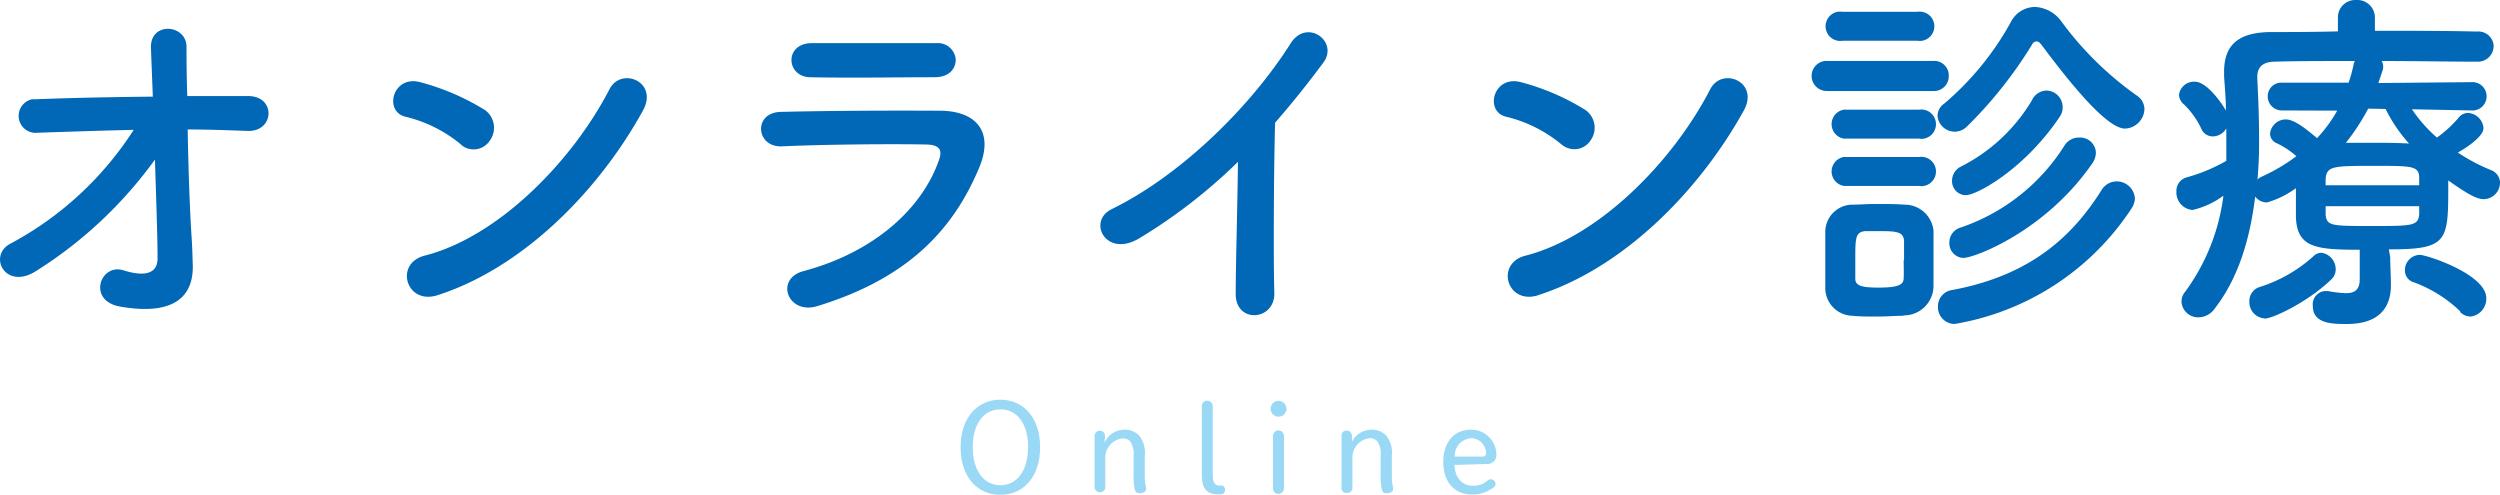
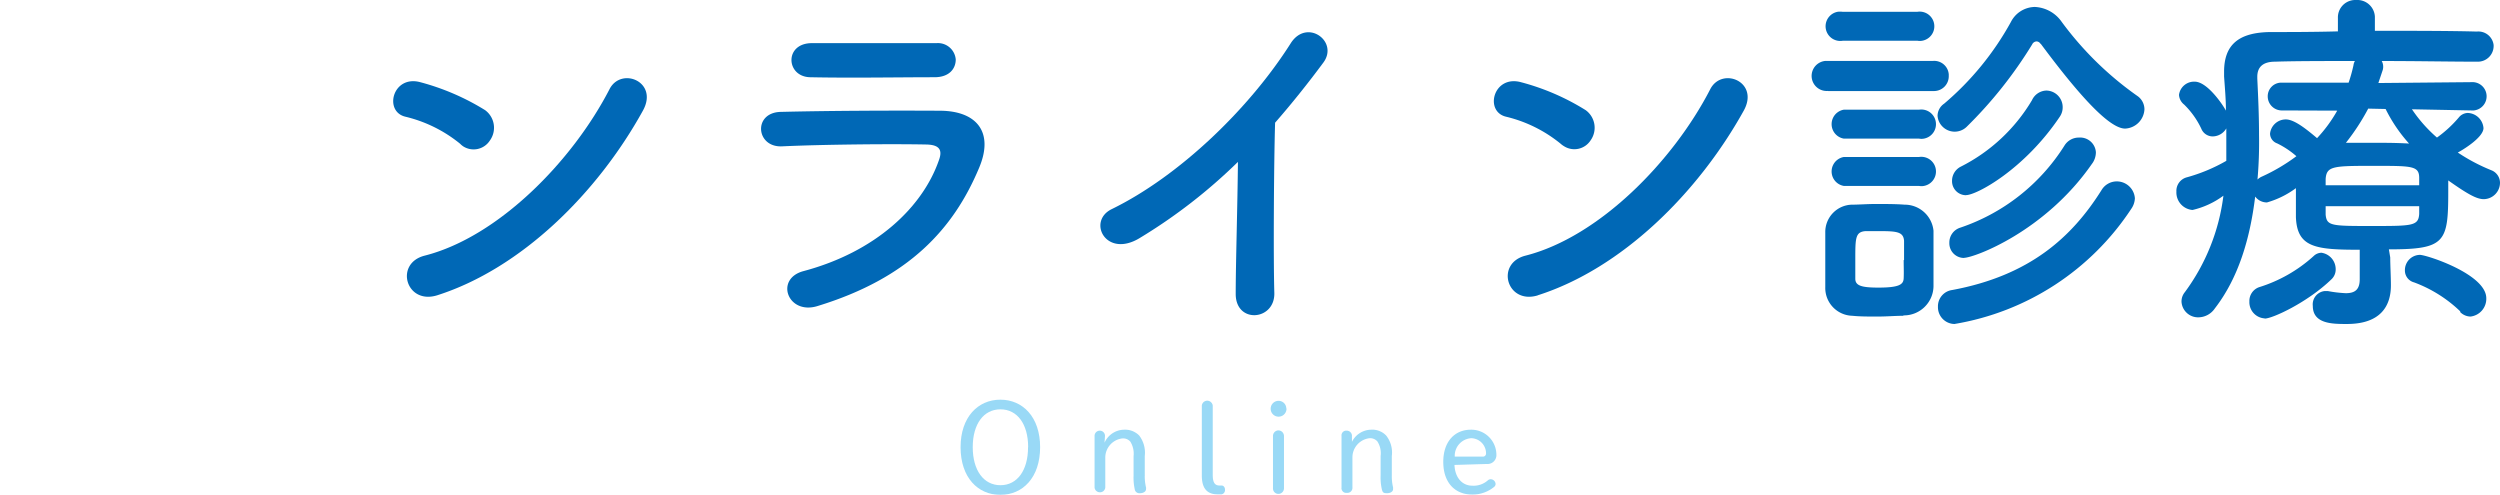
<svg xmlns="http://www.w3.org/2000/svg" id="レイヤー_1" data-name="レイヤー 1" width="258.96" height="51.26" viewBox="0 0 258.96 51.26">
  <defs>
    <style>
      .cls-1 {
        fill: #0068b6;
      }

      .cls-2 {
        opacity: 0.4;
      }

      .cls-3 {
        fill: #009fe8;
      }
    </style>
  </defs>
  <g id="レイヤー_2" data-name="レイヤー 2">
    <g id="header">
      <g>
        <g>
-           <path class="cls-1" d="M19.85,24.62c.08,1.18.08,1.82.12,2.85.07,2.92-1.56,5.32-7.52,4.29-3.46-.61-2.06-4.52.34-3.76,1.56.5,3.57.72,3.53-1.29,0-2.24-.15-6.19-.27-10.18A44.14,44.14,0,0,1,3.71,28.09c-3.16,2-5-1.6-2.63-2.85A34.43,34.43,0,0,0,13.85,13.45c-3.38.08-6.76.19-9.95.3a1.76,1.76,0,0,1-.57-3.47h.45c3.8-.15,7.94-.23,12.05-.27-.08-2.16-.16-4-.19-5-.15-2.81,3.68-2.54,3.68-.15,0,1.07,0,2.93.08,5.09h6.31c2.92,0,2.73,3.76-.12,3.61-2-.07-4.06-.15-6.15-.15C19.51,17.4,19.66,21.77,19.85,24.62Z" transform="translate(0 0)" />
          <path class="cls-1" d="M47.66,14.89A14.2,14.2,0,0,0,42,12.09c-2.28-.53-1.33-4.37,1.56-3.57a24.83,24.83,0,0,1,6.69,2.89,2.26,2.26,0,0,1,.49,3.15h0a2,2,0,0,1-2.76.6h0A2,2,0,0,1,47.66,14.89Zm-2.38,15.7c-3.23,1-4.45-3.31-1.29-4.11,7.63-1.94,15.31-9.8,19.15-17.25,1.21-2.35,5.12-.76,3.45,2.24C61.88,20,54,27.81,45.28,30.59Z" transform="translate(0 0)" />
          <path class="cls-1" d="M84.72,31.69c-3.11,1-4.52-2.81-1.48-3.61,7.48-2,12.31-6.61,14-11.44.38-1,.19-1.63-1.25-1.67-3.88-.08-10.95,0-15,.19-2.7.11-3-3.5-.12-3.57,4.9-.12,11.29-.15,16.46-.12,3.79,0,5.66,2.17,4.1,5.89C98.78,23.71,94.14,28.8,84.72,31.69ZM96.8,8c-3.57,0-8.8.09-12.91,0-2.51-.08-2.66-3.57.26-3.53H97a1.85,1.85,0,0,1,2,1.69h0v0C99,7.09,98.36,8,96.8,8Z" transform="translate(0 0)" />
          <path class="cls-1" d="M118.05,24.66c-3.5,2.13-5.47-1.75-2.89-3,7-3.42,14.25-10.41,18.54-17.18,1.67-2.62,5-.19,3.38,2s-3.34,4.33-5,6.23c-.12,3.87-.19,13.83-.08,17.63.08,2.88-4,3.23-4,.11s.19-9.23.23-13.68A55.59,55.59,0,0,1,118.05,24.66Z" transform="translate(0 0)" />
          <path class="cls-1" d="M161.66,14.89a14.16,14.16,0,0,0-5.65-2.8c-2.28-.53-1.33-4.37,1.56-3.57a24.32,24.32,0,0,1,6.68,2.89,2.25,2.25,0,0,1,.51,3.13h0a2,2,0,0,1-2.76.6h0A2,2,0,0,1,161.66,14.89Zm-2.35,15.7c-3.23,1-4.45-3.31-1.29-4.11,7.63-1.94,15.31-9.8,19.14-17.25,1.22-2.35,5.13-.76,3.46,2.24C175.88,20,168,27.81,159.28,30.59Z" transform="translate(0 0)" />
          <path class="cls-1" d="M189.34,9.42a1.56,1.56,0,0,1-.25-3.11h11.15a1.51,1.51,0,0,1,1.62,1.39v.16a1.53,1.53,0,0,1-1.49,1.57h-11Zm7.82,23.29c-.79,0-1.74.08-2.69.08s-1.83,0-2.59-.08a2.88,2.88,0,0,1-2.81-2.95V24.09a2.83,2.83,0,0,1,2.77-2.89h0c.73,0,1.56-.07,2.44-.07,1.06,0,2.12,0,3,.07a3,3,0,0,1,3,2.7v5.77a3.07,3.07,0,0,1-3.12,3ZM190.89,4.22a1.52,1.52,0,1,1-.53-3h0a2,2,0,0,1,.49,0h7.77a1.52,1.52,0,0,1,.49,3,1.35,1.35,0,0,1-.49,0ZM191,14.36a1.52,1.52,0,0,1,0-3h7.79a1.52,1.52,0,0,1,.49,3,1.35,1.35,0,0,1-.49,0Zm0,4.9a1.52,1.52,0,0,1,0-3h7.79a1.52,1.52,0,0,1,.49,3,1.35,1.35,0,0,1-.49,0Zm6.23,7.68v-2c-.07-.91-.72-1-2.5-1h-1.49c-1.06.08-1.06.73-1.06,2.93v2c0,.72.64.92,2.39.92,2.13,0,2.59-.31,2.62-.95s0-1.22,0-1.9ZM211.37,4.56a.48.48,0,0,0-.41-.27.53.53,0,0,0-.46.31,44.54,44.54,0,0,1-6.8,8.55,1.78,1.78,0,0,1-2.52-.07h0A1.73,1.73,0,0,1,200.7,12a1.54,1.54,0,0,1,.68-1.26,30.08,30.08,0,0,0,6.92-8.47A2.83,2.83,0,0,1,210.77.72a3.58,3.58,0,0,1,2.77,1.52,34,34,0,0,0,7.83,7.68,1.69,1.69,0,0,1,.76,1.4,2.1,2.1,0,0,1-2,2c-1.69,0-4.92-3.64-8.76-8.81Zm-8.92,29a1.74,1.74,0,0,1-1.71-1.77h0v-.05a1.7,1.7,0,0,1,1.48-1.7c8-1.49,12.38-5.44,15.46-10.34a1.84,1.84,0,0,1,1.56-.91,1.88,1.88,0,0,1,1.9,1.75,2.05,2.05,0,0,1-.38,1.1,27.29,27.29,0,0,1-18.31,11.92Zm1-6.84a1.52,1.52,0,0,1-1.53-1.51h0v-.09A1.61,1.61,0,0,1,203,23.6a20.49,20.49,0,0,0,10.84-8.51,1.74,1.74,0,0,1,1.52-.84,1.63,1.63,0,0,1,1.74,1.51v.05a2,2,0,0,1-.42,1.18c-4.86,7-12.19,9.72-13.26,9.72Zm.19-6.5a1.45,1.45,0,0,1-1.44-1.46h0V18.7a1.64,1.64,0,0,1,.91-1.44,18,18,0,0,0,7.37-6.88,1.7,1.7,0,0,1,1.48-1,1.72,1.72,0,0,1,1.7,1.76,1.7,1.7,0,0,1-.3.95c-3.7,5.5-8.64,8.12-9.7,8.12Z" transform="translate(0 0)" />
          <path class="cls-1" d="M247.59,26.67c0,.8.07,2,.07,2.89,0,2.13-1.06,4-4.56,4-1.48,0-3.53,0-3.53-1.87a1.39,1.39,0,0,1,1.22-1.54h.34a12.93,12.93,0,0,0,1.86.22c.91,0,1.44-.34,1.44-1.44V25.87c-4.56,0-6.49-.22-6.61-3.38v-3a9.34,9.34,0,0,1-3,1.48,1.51,1.51,0,0,1-1.22-.61c-.53,4.37-1.74,8.44-4.18,11.59a2.09,2.09,0,0,1-1.67.92,1.72,1.72,0,0,1-1.78-1.6,1.52,1.52,0,0,1,.34-1,21.21,21.21,0,0,0,4-10,8.66,8.66,0,0,1-3.2,1.48,1.82,1.82,0,0,1-1.67-1.9,1.45,1.45,0,0,1,1.07-1.48,17.52,17.52,0,0,0,4.1-1.71V13.3a1.65,1.65,0,0,1-1.41.83,1.27,1.27,0,0,1-1.18-.8,8.64,8.64,0,0,0-1.78-2.5,1.37,1.37,0,0,1-.53-1,1.57,1.57,0,0,1,1.63-1.37c1.29,0,2.89,2.36,3.23,3,0-1.18-.11-2.36-.19-3.54V7.43c0-2.81,1.52-4.07,4.79-4.11,1.94,0,4.41,0,7-.07V1.86A1.8,1.8,0,0,1,243.91,0h.19A1.82,1.82,0,0,1,246,1.72V3.19c3.92,0,7.79,0,10.56.08a1.59,1.59,0,0,1,1.74,1.4v.12a1.63,1.63,0,0,1-1.65,1.6h-.1c-2.66,0-6.27-.07-9.84-.07a1.25,1.25,0,0,1,.11.91l-.46,1.37L256,8.51a1.47,1.47,0,0,1,.24,2.93H256l-6.16-.12a14.75,14.75,0,0,0,2.59,2.93,12.5,12.5,0,0,0,2.27-2.09,1.23,1.23,0,0,1,.92-.46,1.7,1.7,0,0,1,1.63,1.56c0,1-2.24,2.32-2.66,2.54a19.09,19.09,0,0,0,3.46,1.83,1.4,1.4,0,0,1,.91,1.29,1.71,1.71,0,0,1-1.67,1.71c-.72,0-1.6-.46-3.69-1.94v1.14c0,5.28-.3,6-6.15,6Zm-13,6.31A1.68,1.68,0,0,1,233,31.23a1.51,1.51,0,0,1,1-1.48,15,15,0,0,0,5.66-3.23,1.19,1.19,0,0,1,.8-.34,1.72,1.72,0,0,1,1.48,1.71,1.39,1.39,0,0,1-.46,1.06C239,31.34,235.39,33,234.59,33Zm1.83-21.54h0A1.46,1.46,0,0,1,234.9,10v0h0a1.41,1.41,0,0,1,1.38-1.44h7a15.83,15.83,0,0,0,.5-1.79,1.2,1.2,0,0,1,.15-.45c-3.23,0-6.23,0-8.28.07-1.26,0-1.83.57-1.83,1.56v.19C233.91,10,234,12,234,14a44.1,44.1,0,0,1-.16,4.6,1.44,1.44,0,0,1,.46-.31,19.15,19.15,0,0,0,3.57-2.11,8.93,8.93,0,0,0-2-1.33,1.09,1.09,0,0,1-.73-1,1.64,1.64,0,0,1,1.64-1.48c.87,0,2.12,1,3.23,1.94a14.61,14.61,0,0,0,2.09-2.85Zm14.17,7c0-1.26-.72-1.26-4.6-1.26-4.29,0-5,0-5.09,1.37v.64h9.69Zm0,2.92H240.9v.87c.11,1.18.61,1.18,4.79,1.18s4.82,0,4.9-1.25Zm-5.28-10.11A22.89,22.89,0,0,1,243,14.79h2.66c1.26,0,2.55,0,3.88.08a15.81,15.81,0,0,1-2.43-3.58Zm9.53,21a13.81,13.81,0,0,0-4.78-3,1.27,1.27,0,0,1-.95-1.25,1.58,1.58,0,0,1,1.55-1.6c.69,0,6.88,2,6.88,4.49a1.85,1.85,0,0,1-1.63,1.9,1.54,1.54,0,0,1-1.07-.46Z" transform="translate(0 0)" />
        </g>
        <g class="cls-2">
          <g>
            <path class="cls-3" d="M99.5,46.32c0-3.12,1.81-4.92,4.12-4.92s4.12,1.78,4.12,4.92-1.79,4.94-4.12,4.94S99.5,49.46,99.5,46.32Zm7,0c0-2.4-1.13-3.92-2.87-3.92s-2.87,1.52-2.87,3.92,1.13,3.94,2.87,3.94,2.86-1.53,2.86-3.94Z" transform="translate(0 0)" />
            <path class="cls-3" d="M114.41,45.86a2.26,2.26,0,0,1,2-1.35,2.06,2.06,0,0,1,1.59.6,2.93,2.93,0,0,1,.58,2.12v2a4.86,4.86,0,0,0,.13,1.26.54.54,0,0,1,0,.18c0,.22-.24.42-.64.42a.48.48,0,0,1-.53-.42h0a5.64,5.64,0,0,1-.12-1.42v-2a2.35,2.35,0,0,0-.34-1.51,1,1,0,0,0-.79-.33,2,2,0,0,0-1.8,2V50.5a.55.55,0,0,1-.62.49h0a.55.55,0,0,1-.49-.49V45.15a.54.54,0,1,1,1.08,0h0Z" transform="translate(0 0)" />
            <path class="cls-3" d="M124.49,42a.57.57,0,0,1,.64-.49.59.59,0,0,1,.49.49v7.21c0,.85.28,1.08.69,1.08h.22c.21,0,.36.18.36.44a.45.45,0,0,1-.36.48h-.37c-1,0-1.67-.48-1.67-1.94Z" transform="translate(0 0)" />
            <path class="cls-3" d="M133.26,42.32a.82.82,0,1,1-.84-.8h0a.8.8,0,0,1,.82.78h0Zm-1.4,2.83a.58.58,0,0,1,.57-.57h0a.59.59,0,0,1,.57.57v5.44a.58.58,0,0,1-.57.57h0a.56.56,0,0,1-.57-.55V45.15Z" transform="translate(0 0)" />
            <path class="cls-3" d="M140,45.86a2.25,2.25,0,0,1,2-1.35,2,2,0,0,1,1.58.6,2.84,2.84,0,0,1,.59,2.12v2a4.86,4.86,0,0,0,.13,1.26v.18c0,.22-.23.42-.64.42s-.45-.13-.53-.44a5.64,5.64,0,0,1-.12-1.42v-2a2.23,2.23,0,0,0-.34-1.51,1,1,0,0,0-.79-.33,2,2,0,0,0-1.79,2v3.09a.52.52,0,0,1-.46.57h-.11a.49.49,0,0,1-.56-.41v0a.29.29,0,0,1,0-.13V45.15a.49.49,0,0,1,.43-.54h.1a.54.54,0,0,1,.55.49v.77Z" transform="translate(0 0)" />
            <path class="cls-3" d="M150.66,48.16c.06,1.38.85,2.15,1.85,2.15a2.21,2.21,0,0,0,1.59-.54.48.48,0,0,1,.32-.13.52.52,0,0,1,.5.5.42.42,0,0,1-.17.31,3.54,3.54,0,0,1-2.25.78c-1.78,0-3-1.23-3-3.38s1.22-3.34,2.86-3.34A2.6,2.6,0,0,1,155,47v.06a.92.92,0,0,1-.83,1H154Zm2.93-.86a.32.32,0,0,0,.34-.3h0v-.05a1.57,1.57,0,0,0-1.52-1.56,1.82,1.82,0,0,0-1.72,1.91h2.9Z" transform="translate(0 0)" />
          </g>
        </g>
      </g>
    </g>
  </g>
</svg>